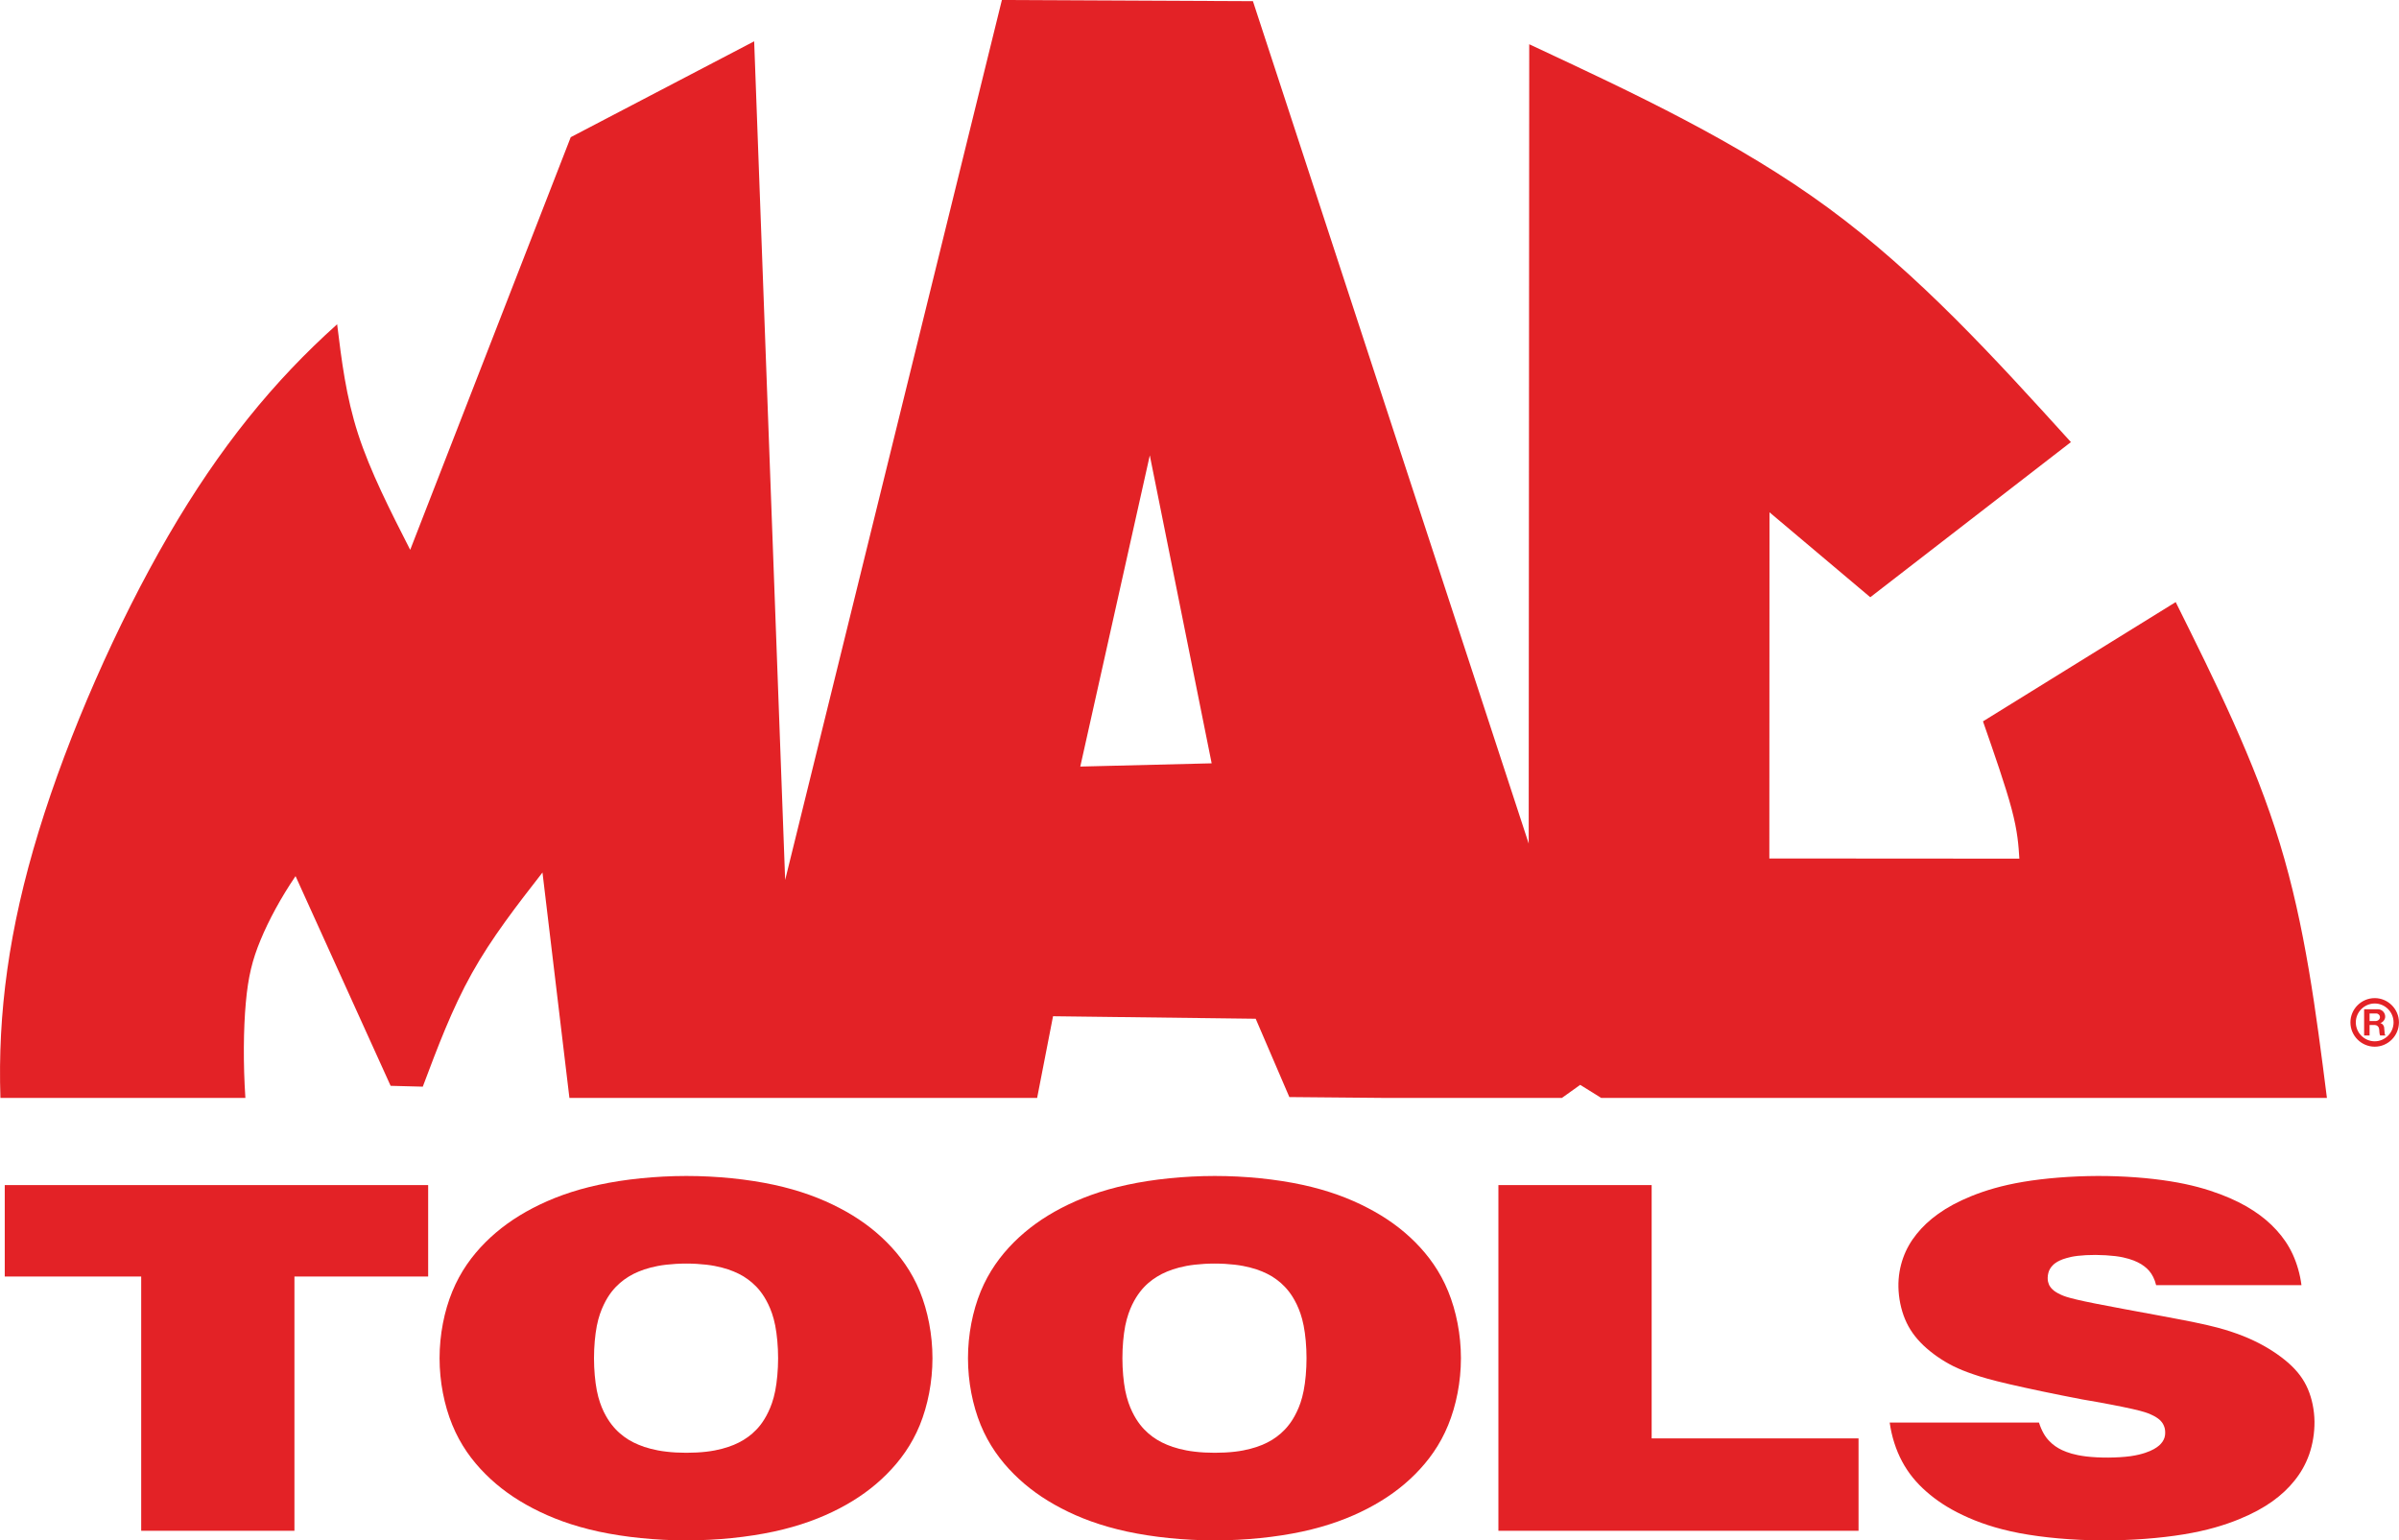
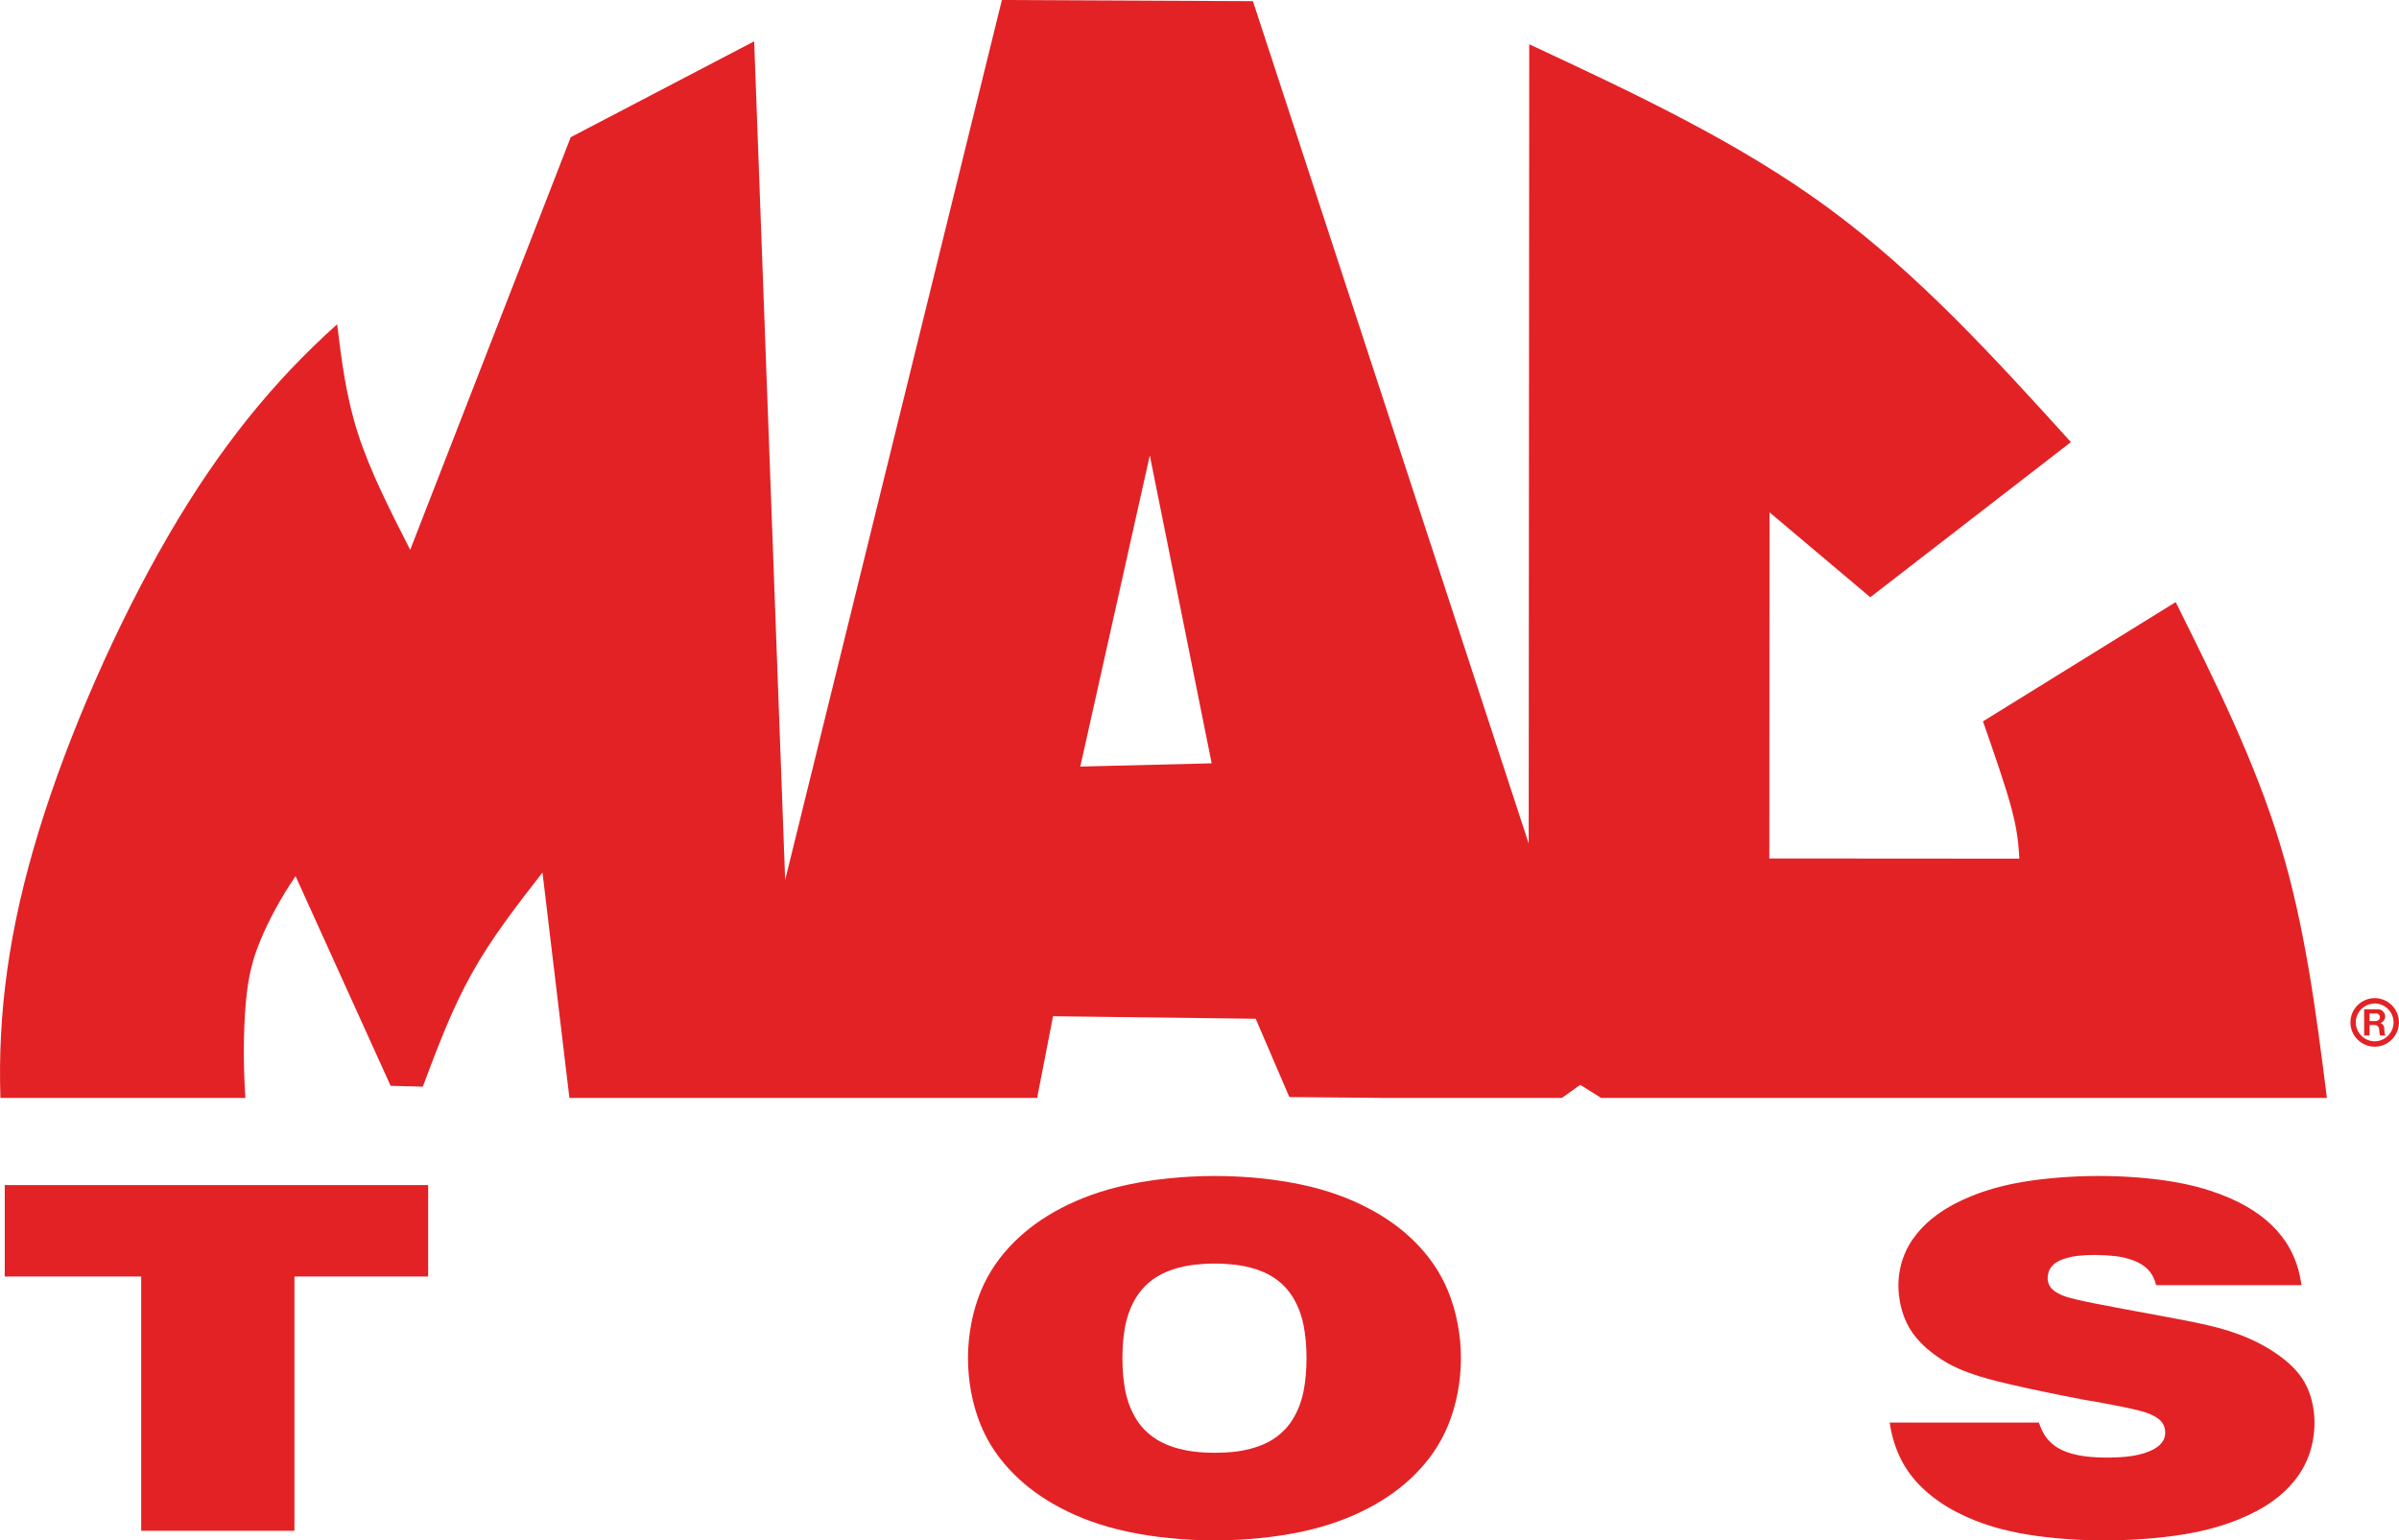
<svg xmlns="http://www.w3.org/2000/svg" width="175.75pt" height="112.86pt" viewBox="0 0 175.75 112.86" version="1.1">
  <defs>
    <clipPath id="clip1">
      <path d="M 0 86 L 32 86 L 32 112.859 L 0 112.859 Z M 0 86 " />
    </clipPath>
    <clipPath id="clip2">
-       <path d="M 32 86 L 69 86 L 69 112.859 L 32 112.859 Z M 32 86 " />
+       <path d="M 32 86 L 69 112.859 L 32 112.859 Z M 32 86 " />
    </clipPath>
    <clipPath id="clip3">
      <path d="M 70 86 L 108 86 L 108 112.859 L 70 112.859 Z M 70 86 " />
    </clipPath>
    <clipPath id="clip4">
-       <path d="M 109 86 L 137 86 L 137 112.859 L 109 112.859 Z M 109 86 " />
-     </clipPath>
+       </clipPath>
    <clipPath id="clip5">
      <path d="M 138 86 L 170 86 L 170 112.859 L 138 112.859 Z M 138 86 " />
    </clipPath>
    <clipPath id="clip6">
      <path d="M 172 73 L 175.75 73 L 175.75 77 L 172 77 Z M 172 73 " />
    </clipPath>
  </defs>
  <g id="surface1">
    <path style=" stroke:none;fill-rule:nonzero;fill:rgb(89%,13.3%,14.899%);fill-opacity:1;" d="M 88.766 55.926 L 84.234 33.363 L 79.141 56.164 Z M 170.469 80.441 L 117.301 80.441 L 115.766 79.484 L 114.426 80.441 L 101.348 80.441 L 94.457 80.379 L 91.992 74.641 L 77.145 74.457 L 75.98 80.441 L 41.715 80.441 L 39.742 63.926 C 37.887 66.309 36.031 68.691 34.57 71.309 C 33.109 73.922 32.043 76.77 30.973 79.617 L 28.617 79.555 L 21.652 64.191 C 20.594 65.746 19.695 67.406 19.09 68.867 C 18.484 70.324 18.176 71.574 18.008 73.473 C 17.836 75.371 17.809 77.918 17.977 80.441 L 0.031 80.441 C -0.172 74.254 0.645 68.059 2.832 60.922 C 5.016 53.785 8.574 45.711 12.336 39.238 C 16.098 32.77 20.066 27.906 24.699 23.758 C 25.023 26.402 25.344 29.043 26.234 31.797 C 27.129 34.555 28.59 37.418 30.051 40.285 L 41.812 10.051 L 55.25 3.027 L 57.52 64.473 L 73.398 0 L 91.789 0.086 L 111.992 61.805 L 112.031 3.242 C 119.691 6.82 127.352 10.395 133.965 15.254 C 140.574 20.113 146.145 26.25 151.715 32.391 L 137.016 43.758 L 129.633 37.535 L 129.621 62.898 L 147.938 62.91 C 147.875 61.93 147.816 60.945 147.371 59.27 C 146.926 57.59 146.098 55.223 145.273 52.852 L 159.391 44.113 C 162.285 49.934 165.18 55.75 167.023 61.805 C 168.871 67.855 169.672 74.148 170.469 80.441 " />
    <g clip-path="url(#clip1)" clip-rule="nonzero">
      <path style=" stroke:none;fill-rule:nonzero;fill:rgb(89%,13.3%,14.899%);fill-opacity:1;" d="M 10.344 112.156 L 21.57 112.156 L 21.57 93.527 L 31.367 93.527 L 31.367 86.828 L 0.348 86.828 L 0.348 93.527 L 10.344 93.527 L 10.344 112.156 " />
    </g>
    <g clip-path="url(#clip2)" clip-rule="nonzero">
-       <path style=" stroke:none;fill-rule:nonzero;fill:rgb(89%,13.3%,14.899%);fill-opacity:1;" d="M 43.516 99.512 C 43.516 98.66 43.594 97.809 43.723 97.141 C 43.855 96.473 44.043 95.988 44.23 95.594 C 44.418 95.199 44.609 94.902 44.805 94.648 C 45.004 94.395 45.203 94.188 45.41 94.008 C 45.617 93.828 45.832 93.672 46.055 93.535 C 46.281 93.395 46.523 93.273 46.789 93.164 C 47.051 93.055 47.34 92.957 47.668 92.871 C 48 92.785 48.371 92.711 48.816 92.66 C 49.258 92.609 49.77 92.578 50.281 92.578 C 50.793 92.578 51.301 92.609 51.742 92.66 C 52.184 92.711 52.551 92.785 52.883 92.871 C 53.207 92.953 53.492 93.051 53.754 93.16 C 54.016 93.27 54.254 93.387 54.477 93.523 C 54.703 93.664 54.91 93.816 55.113 93.992 C 55.32 94.172 55.52 94.375 55.711 94.625 C 55.906 94.875 56.094 95.172 56.285 95.566 C 56.473 95.957 56.66 96.445 56.793 97.121 C 56.922 97.793 57.004 98.652 57.004 99.512 C 57.004 100.371 56.922 101.23 56.793 101.902 C 56.66 102.574 56.473 103.062 56.285 103.453 C 56.098 103.844 55.906 104.145 55.715 104.395 C 55.52 104.645 55.32 104.848 55.117 105.027 C 54.91 105.207 54.703 105.359 54.477 105.496 C 54.254 105.633 54.016 105.754 53.754 105.863 C 53.492 105.969 53.207 106.066 52.883 106.152 C 52.551 106.238 52.184 106.312 51.742 106.363 C 51.301 106.414 50.793 106.441 50.281 106.441 C 49.77 106.441 49.258 106.414 48.816 106.359 C 48.371 106.309 48 106.234 47.672 106.148 C 47.34 106.062 47.051 105.969 46.789 105.855 C 46.523 105.746 46.281 105.625 46.055 105.488 C 45.832 105.348 45.617 105.195 45.41 105.012 C 45.203 104.832 45.004 104.625 44.809 104.375 C 44.613 104.121 44.422 103.824 44.23 103.434 C 44.043 103.039 43.855 102.551 43.723 101.879 C 43.594 101.211 43.516 100.363 43.516 99.512 Z M 32.203 99.512 C 32.203 101.234 32.543 102.957 33.137 104.402 C 33.727 105.844 34.57 107.008 35.559 107.996 C 36.547 108.988 37.684 109.805 39.035 110.508 C 40.387 111.215 41.949 111.801 43.859 112.215 C 45.77 112.625 48.027 112.859 50.277 112.859 C 52.531 112.859 54.781 112.625 56.688 112.215 C 58.59 111.805 60.148 111.219 61.492 110.52 C 62.84 109.816 63.969 109.004 64.957 108.012 C 65.945 107.023 66.789 105.863 67.383 104.418 C 67.973 102.969 68.312 101.242 68.312 99.512 C 68.312 97.781 67.973 96.051 67.383 94.605 C 66.789 93.16 65.945 91.996 64.957 91.008 C 63.969 90.02 62.84 89.203 61.496 88.504 C 60.148 87.801 58.59 87.215 56.688 86.805 C 54.781 86.395 52.531 86.16 50.277 86.16 C 48.027 86.164 45.77 86.395 43.859 86.809 C 41.949 87.219 40.387 87.809 39.035 88.512 C 37.684 89.215 36.547 90.035 35.559 91.023 C 34.57 92.016 33.727 93.18 33.137 94.621 C 32.543 96.062 32.203 97.789 32.203 99.512 " />
-     </g>
+       </g>
    <g clip-path="url(#clip3)" clip-rule="nonzero">
      <path style=" stroke:none;fill-rule:nonzero;fill:rgb(89%,13.3%,14.899%);fill-opacity:1;" d="M 82.227 99.512 C 82.227 98.66 82.305 97.809 82.434 97.141 C 82.57 96.473 82.754 95.988 82.941 95.594 C 83.133 95.199 83.324 94.902 83.52 94.648 C 83.715 94.395 83.914 94.188 84.121 94.008 C 84.328 93.828 84.543 93.672 84.77 93.535 C 84.996 93.395 85.234 93.273 85.5 93.164 C 85.762 93.055 86.051 92.957 86.379 92.871 C 86.711 92.785 87.086 92.711 87.527 92.66 C 87.969 92.609 88.48 92.578 88.992 92.578 C 89.504 92.578 90.016 92.609 90.453 92.66 C 90.895 92.711 91.266 92.785 91.594 92.871 C 91.918 92.953 92.207 93.051 92.469 93.16 C 92.727 93.27 92.965 93.387 93.191 93.523 C 93.414 93.664 93.621 93.816 93.828 93.992 C 94.031 94.172 94.227 94.375 94.422 94.625 C 94.617 94.875 94.805 95.172 94.996 95.566 C 95.184 95.957 95.371 96.445 95.504 97.121 C 95.637 97.793 95.715 98.652 95.715 99.512 C 95.715 100.371 95.637 101.23 95.504 101.902 C 95.371 102.574 95.188 103.062 94.996 103.453 C 94.809 103.844 94.617 104.145 94.422 104.395 C 94.23 104.645 94.031 104.848 93.828 105.027 C 93.621 105.207 93.414 105.359 93.191 105.496 C 92.965 105.633 92.727 105.754 92.469 105.863 C 92.207 105.969 91.918 106.066 91.594 106.152 C 91.266 106.238 90.895 106.312 90.453 106.363 C 90.016 106.414 89.504 106.441 88.992 106.441 C 88.48 106.441 87.969 106.414 87.527 106.359 C 87.086 106.309 86.711 106.234 86.383 106.148 C 86.051 106.062 85.762 105.969 85.5 105.855 C 85.234 105.746 84.996 105.625 84.77 105.488 C 84.543 105.348 84.328 105.195 84.121 105.012 C 83.914 104.832 83.715 104.625 83.52 104.375 C 83.324 104.121 83.133 103.824 82.945 103.434 C 82.754 103.039 82.57 102.551 82.434 101.879 C 82.305 101.211 82.227 100.363 82.227 99.512 Z M 70.914 99.512 C 70.914 101.234 71.254 102.957 71.844 104.402 C 72.438 105.844 73.281 107.008 74.27 107.996 C 75.262 108.988 76.395 109.805 77.746 110.508 C 79.094 111.215 80.66 111.801 82.574 112.215 C 84.48 112.625 86.738 112.859 88.992 112.859 C 91.242 112.859 93.492 112.625 95.398 112.215 C 97.301 111.805 98.859 111.219 100.203 110.52 C 101.551 109.816 102.684 109.004 103.672 108.012 C 104.656 107.023 105.5 105.863 106.09 104.418 C 106.684 102.969 107.027 101.242 107.027 99.512 C 107.027 97.781 106.684 96.051 106.09 94.605 C 105.5 93.16 104.656 91.996 103.672 91.008 C 102.684 90.02 101.551 89.203 100.203 88.504 C 98.859 87.801 97.301 87.215 95.398 86.805 C 93.492 86.395 91.242 86.16 88.992 86.16 C 86.738 86.164 84.48 86.395 82.574 86.809 C 80.66 87.219 79.098 87.809 77.746 88.512 C 76.395 89.215 75.262 90.035 74.27 91.023 C 73.281 92.016 72.438 93.18 71.844 94.621 C 71.254 96.062 70.914 97.789 70.914 99.512 " />
    </g>
    <g clip-path="url(#clip4)" clip-rule="nonzero">
      <path style=" stroke:none;fill-rule:nonzero;fill:rgb(89%,13.3%,14.899%);fill-opacity:1;" d="M 109.773 112.156 L 136.156 112.156 L 136.156 105.387 L 121 105.387 L 121 86.828 L 109.773 86.828 L 109.773 112.156 " />
    </g>
    <g clip-path="url(#clip5)" clip-rule="nonzero">
      <path style=" stroke:none;fill-rule:nonzero;fill:rgb(89%,13.3%,14.899%);fill-opacity:1;" d="M 138.438 104.227 C 138.578 105.242 138.895 106.234 139.352 107.086 C 139.809 107.938 140.398 108.648 141.125 109.285 C 141.852 109.926 142.703 110.492 143.793 111.008 C 144.883 111.527 146.207 111.996 147.941 112.328 C 149.68 112.656 151.828 112.852 153.977 112.859 C 156.129 112.871 158.273 112.699 159.98 112.418 C 161.691 112.137 162.961 111.742 163.988 111.328 C 165.02 110.91 165.809 110.473 166.469 110.004 C 167.129 109.531 167.66 109.031 168.105 108.469 C 168.555 107.91 168.914 107.285 169.172 106.555 C 169.426 105.824 169.566 104.988 169.559 104.152 C 169.547 103.316 169.379 102.484 169.074 101.77 C 168.77 101.059 168.324 100.461 167.652 99.863 C 166.977 99.27 166.07 98.676 165.105 98.223 C 164.609 97.988 164.105 97.785 163.504 97.586 C 162.902 97.383 162.211 97.184 160.805 96.891 C 159.395 96.602 157.27 96.219 155.629 95.914 C 153.988 95.609 152.832 95.383 152.133 95.215 C 151.434 95.051 151.188 94.953 151.004 94.871 C 150.816 94.785 150.699 94.719 150.602 94.656 C 150.508 94.598 150.438 94.539 150.379 94.484 C 150.316 94.43 150.27 94.371 150.227 94.316 C 150.184 94.258 150.145 94.199 150.113 94.133 C 150.086 94.066 150.059 93.992 150.039 93.91 C 150.02 93.828 150.012 93.734 150.012 93.625 C 150.016 93.512 150.027 93.387 150.059 93.273 C 150.086 93.16 150.125 93.066 150.176 92.98 C 150.223 92.895 150.277 92.816 150.348 92.746 C 150.41 92.672 150.484 92.605 150.574 92.543 C 150.664 92.477 150.77 92.414 150.898 92.355 C 151.027 92.293 151.184 92.234 151.391 92.176 C 151.598 92.113 151.855 92.055 152.219 92.012 C 152.578 91.969 153.035 91.945 153.527 91.945 C 154.02 91.949 154.543 91.98 154.965 92.031 C 155.383 92.082 155.699 92.156 155.961 92.234 C 156.223 92.312 156.43 92.395 156.609 92.484 C 156.789 92.57 156.941 92.668 157.078 92.77 C 157.215 92.871 157.336 92.984 157.445 93.109 C 157.555 93.238 157.656 93.383 157.742 93.559 C 157.832 93.734 157.906 93.945 157.957 94.16 L 168.605 94.16 C 168.504 93.367 168.277 92.586 167.969 91.91 C 167.656 91.23 167.254 90.652 166.777 90.129 C 166.305 89.609 165.754 89.141 165.09 88.707 C 164.43 88.273 163.648 87.875 162.672 87.504 C 161.691 87.133 160.508 86.789 158.977 86.547 C 157.445 86.301 155.566 86.156 153.656 86.16 C 151.746 86.168 149.805 86.324 148.223 86.59 C 146.645 86.855 145.426 87.23 144.426 87.633 C 143.426 88.039 142.648 88.469 142 88.93 C 141.355 89.391 140.84 89.879 140.414 90.41 C 139.988 90.938 139.656 91.512 139.426 92.156 C 139.195 92.805 139.062 93.523 139.078 94.301 C 139.094 95.082 139.258 95.926 139.562 96.652 C 139.863 97.379 140.305 97.992 140.902 98.566 C 141.508 99.141 142.273 99.68 143.098 100.094 C 143.543 100.312 144.004 100.5 144.582 100.695 C 145.16 100.895 145.855 101.102 147.199 101.414 C 148.543 101.727 150.527 102.145 152.523 102.527 C 153.945 102.766 155.367 103.039 156.215 103.23 C 157.062 103.422 157.34 103.531 157.539 103.621 C 157.742 103.707 157.867 103.781 157.969 103.844 C 158.074 103.91 158.148 103.969 158.215 104.027 C 158.281 104.086 158.332 104.148 158.383 104.211 C 158.43 104.273 158.473 104.34 158.504 104.414 C 158.539 104.488 158.57 104.574 158.594 104.672 C 158.613 104.77 158.625 104.883 158.621 104.992 C 158.621 105.105 158.605 105.219 158.574 105.32 C 158.543 105.426 158.492 105.523 158.43 105.621 C 158.367 105.715 158.285 105.809 158.188 105.898 C 158.082 105.988 157.957 106.082 157.793 106.172 C 157.629 106.262 157.43 106.355 157.156 106.445 C 156.883 106.535 156.539 106.625 156.078 106.691 C 155.617 106.754 155.039 106.789 154.461 106.793 C 153.883 106.797 153.301 106.766 152.844 106.711 C 152.387 106.656 152.047 106.582 151.77 106.504 C 151.492 106.422 151.273 106.34 151.078 106.25 C 150.883 106.16 150.719 106.062 150.562 105.953 C 150.406 105.844 150.262 105.719 150.121 105.57 C 149.98 105.426 149.844 105.25 149.715 105.023 C 149.586 104.797 149.465 104.516 149.375 104.227 L 138.438 104.227 " />
    </g>
    <g clip-path="url(#clip6)" clip-rule="nonzero">
      <path style=" stroke:none;fill-rule:nonzero;fill:rgb(89%,13.3%,14.899%);fill-opacity:1;" d="M 173.594 74.809 L 173.992 74.809 C 174.164 74.824 174.34 74.719 174.355 74.539 C 174.359 74.379 174.234 74.254 174.078 74.254 L 173.594 74.254 Z M 173.594 75.098 L 173.594 75.867 L 173.195 75.867 L 173.195 73.945 L 174.184 73.945 C 174.5 73.934 174.754 74.199 174.738 74.516 C 174.719 74.715 174.578 74.895 174.383 74.957 C 174.527 74.992 174.633 75.117 174.66 75.262 L 174.703 75.742 C 174.715 75.781 174.73 75.828 174.754 75.867 L 174.363 75.867 C 174.328 75.781 174.32 75.688 174.312 75.598 C 174.309 75.523 174.305 75.445 174.289 75.371 C 174.266 75.211 174.129 75.098 173.973 75.098 Z M 173.973 73.523 C 173.211 73.523 172.586 74.148 172.586 74.906 C 172.586 75.668 173.211 76.293 173.973 76.293 C 174.73 76.293 175.352 75.668 175.352 74.906 C 175.352 74.148 174.73 73.523 173.973 73.523 Z M 173.973 73.129 C 174.945 73.129 175.746 73.93 175.746 74.906 C 175.746 75.887 174.945 76.688 173.973 76.688 C 172.992 76.688 172.191 75.887 172.191 74.906 C 172.191 73.93 172.992 73.129 173.973 73.129 " />
    </g>
  </g>
</svg>